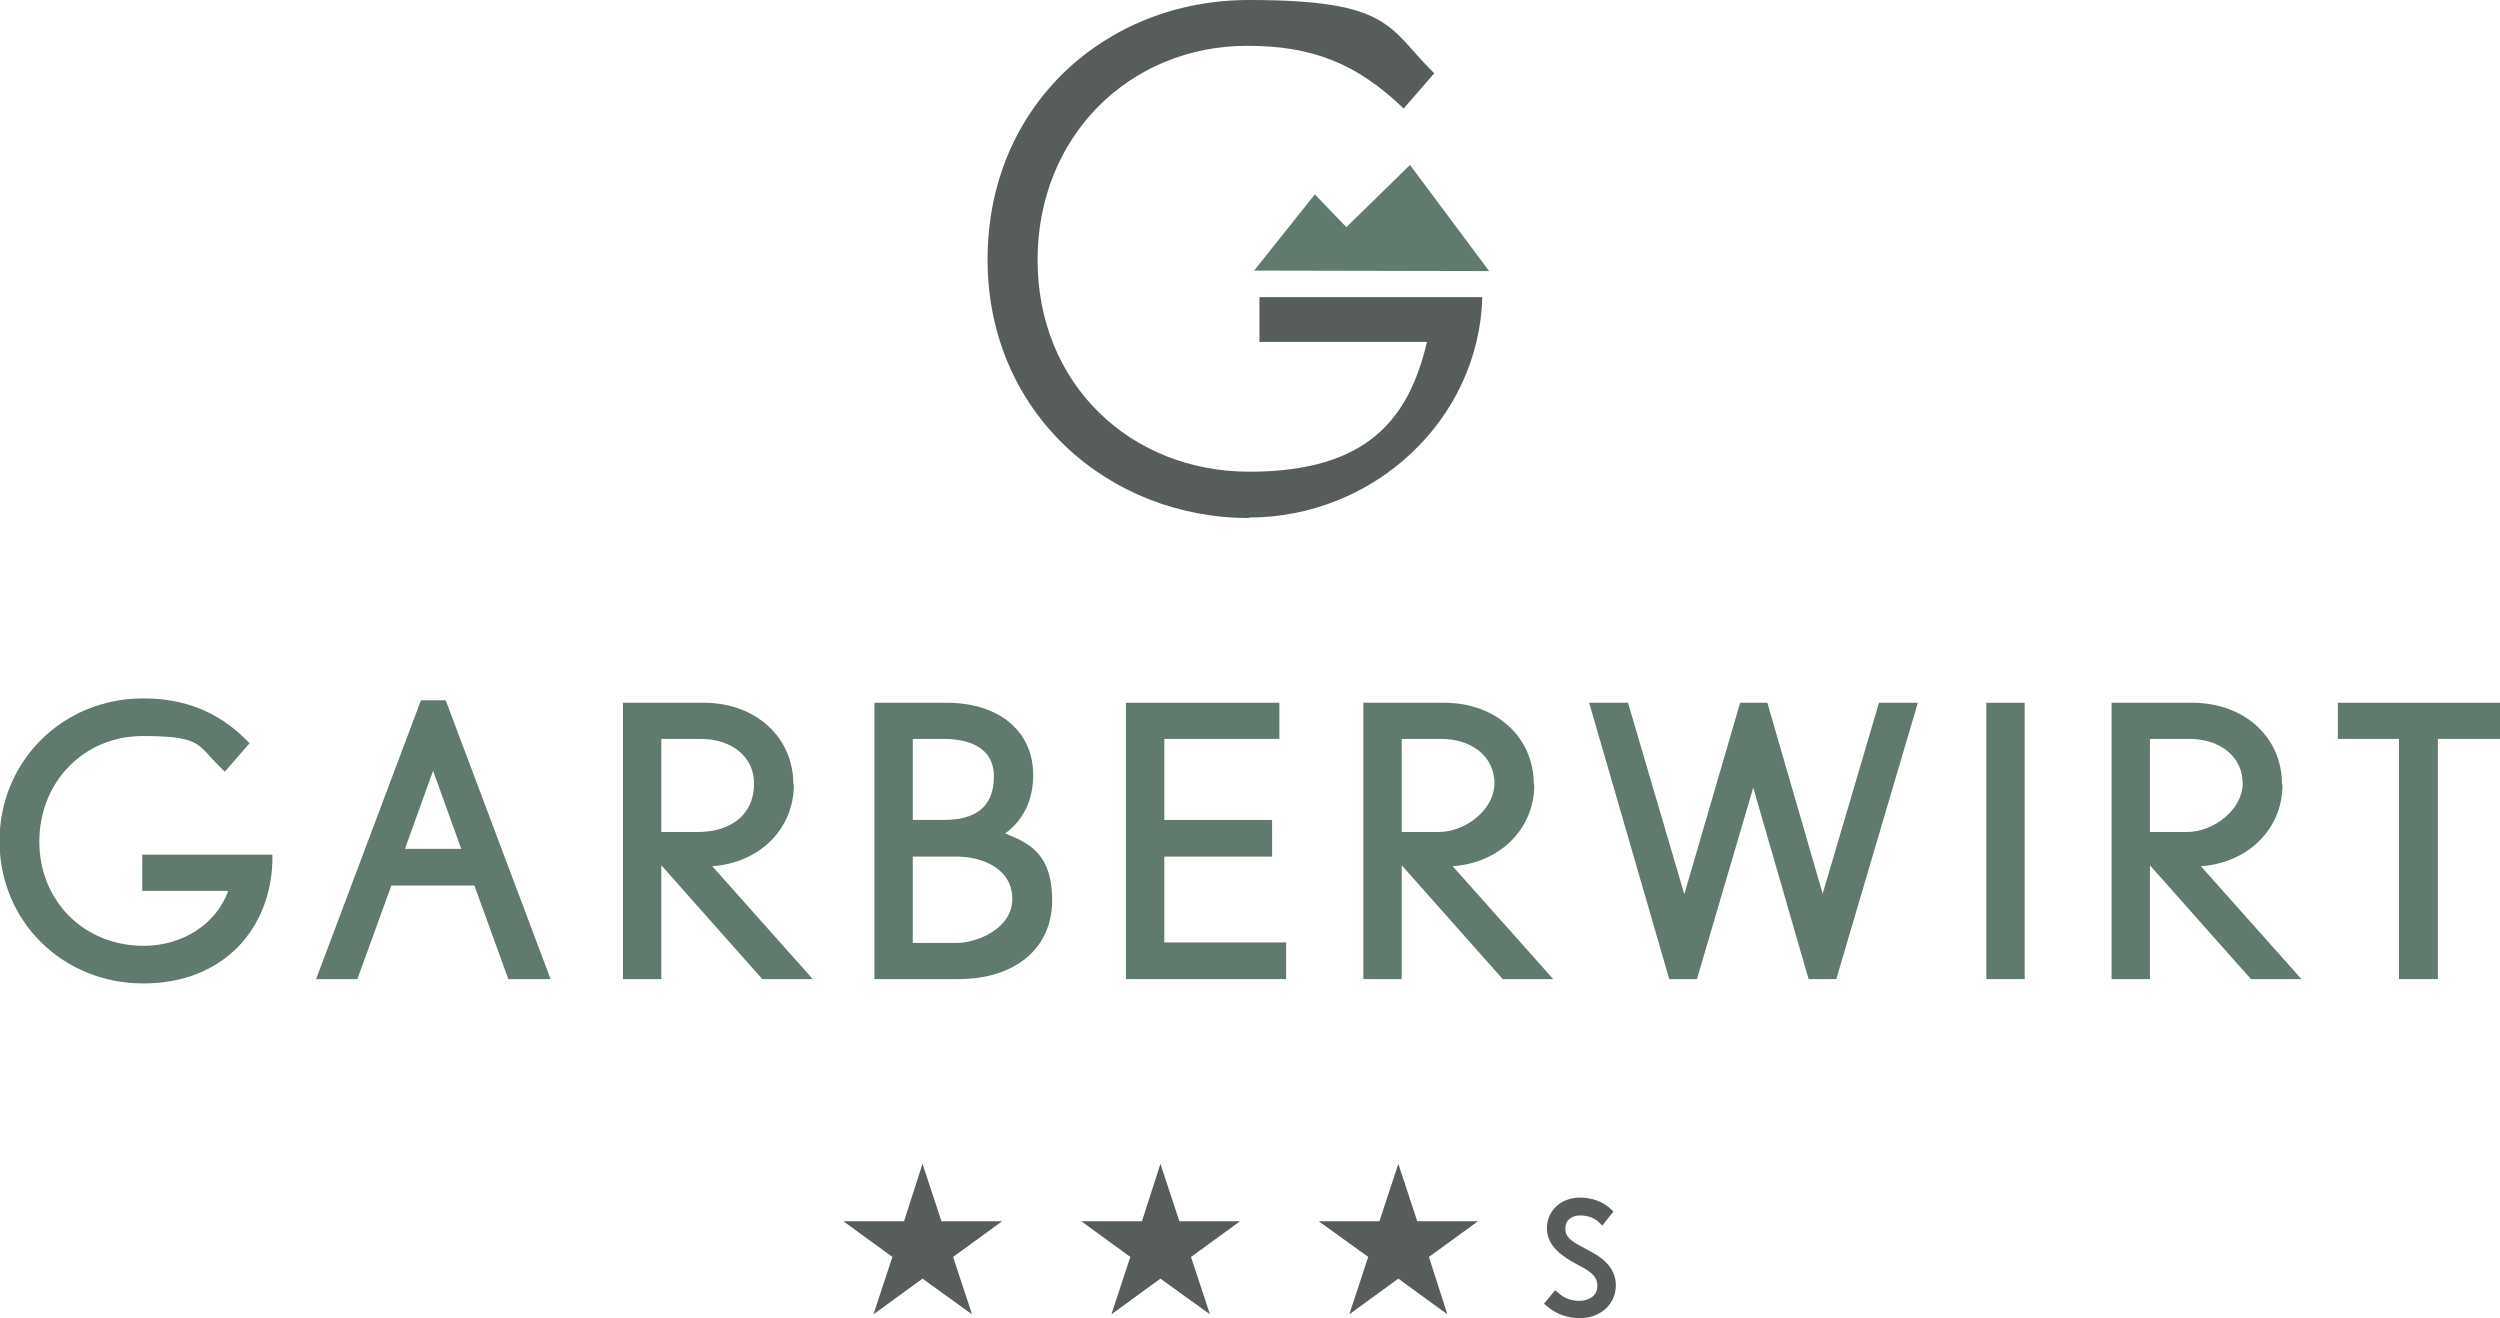
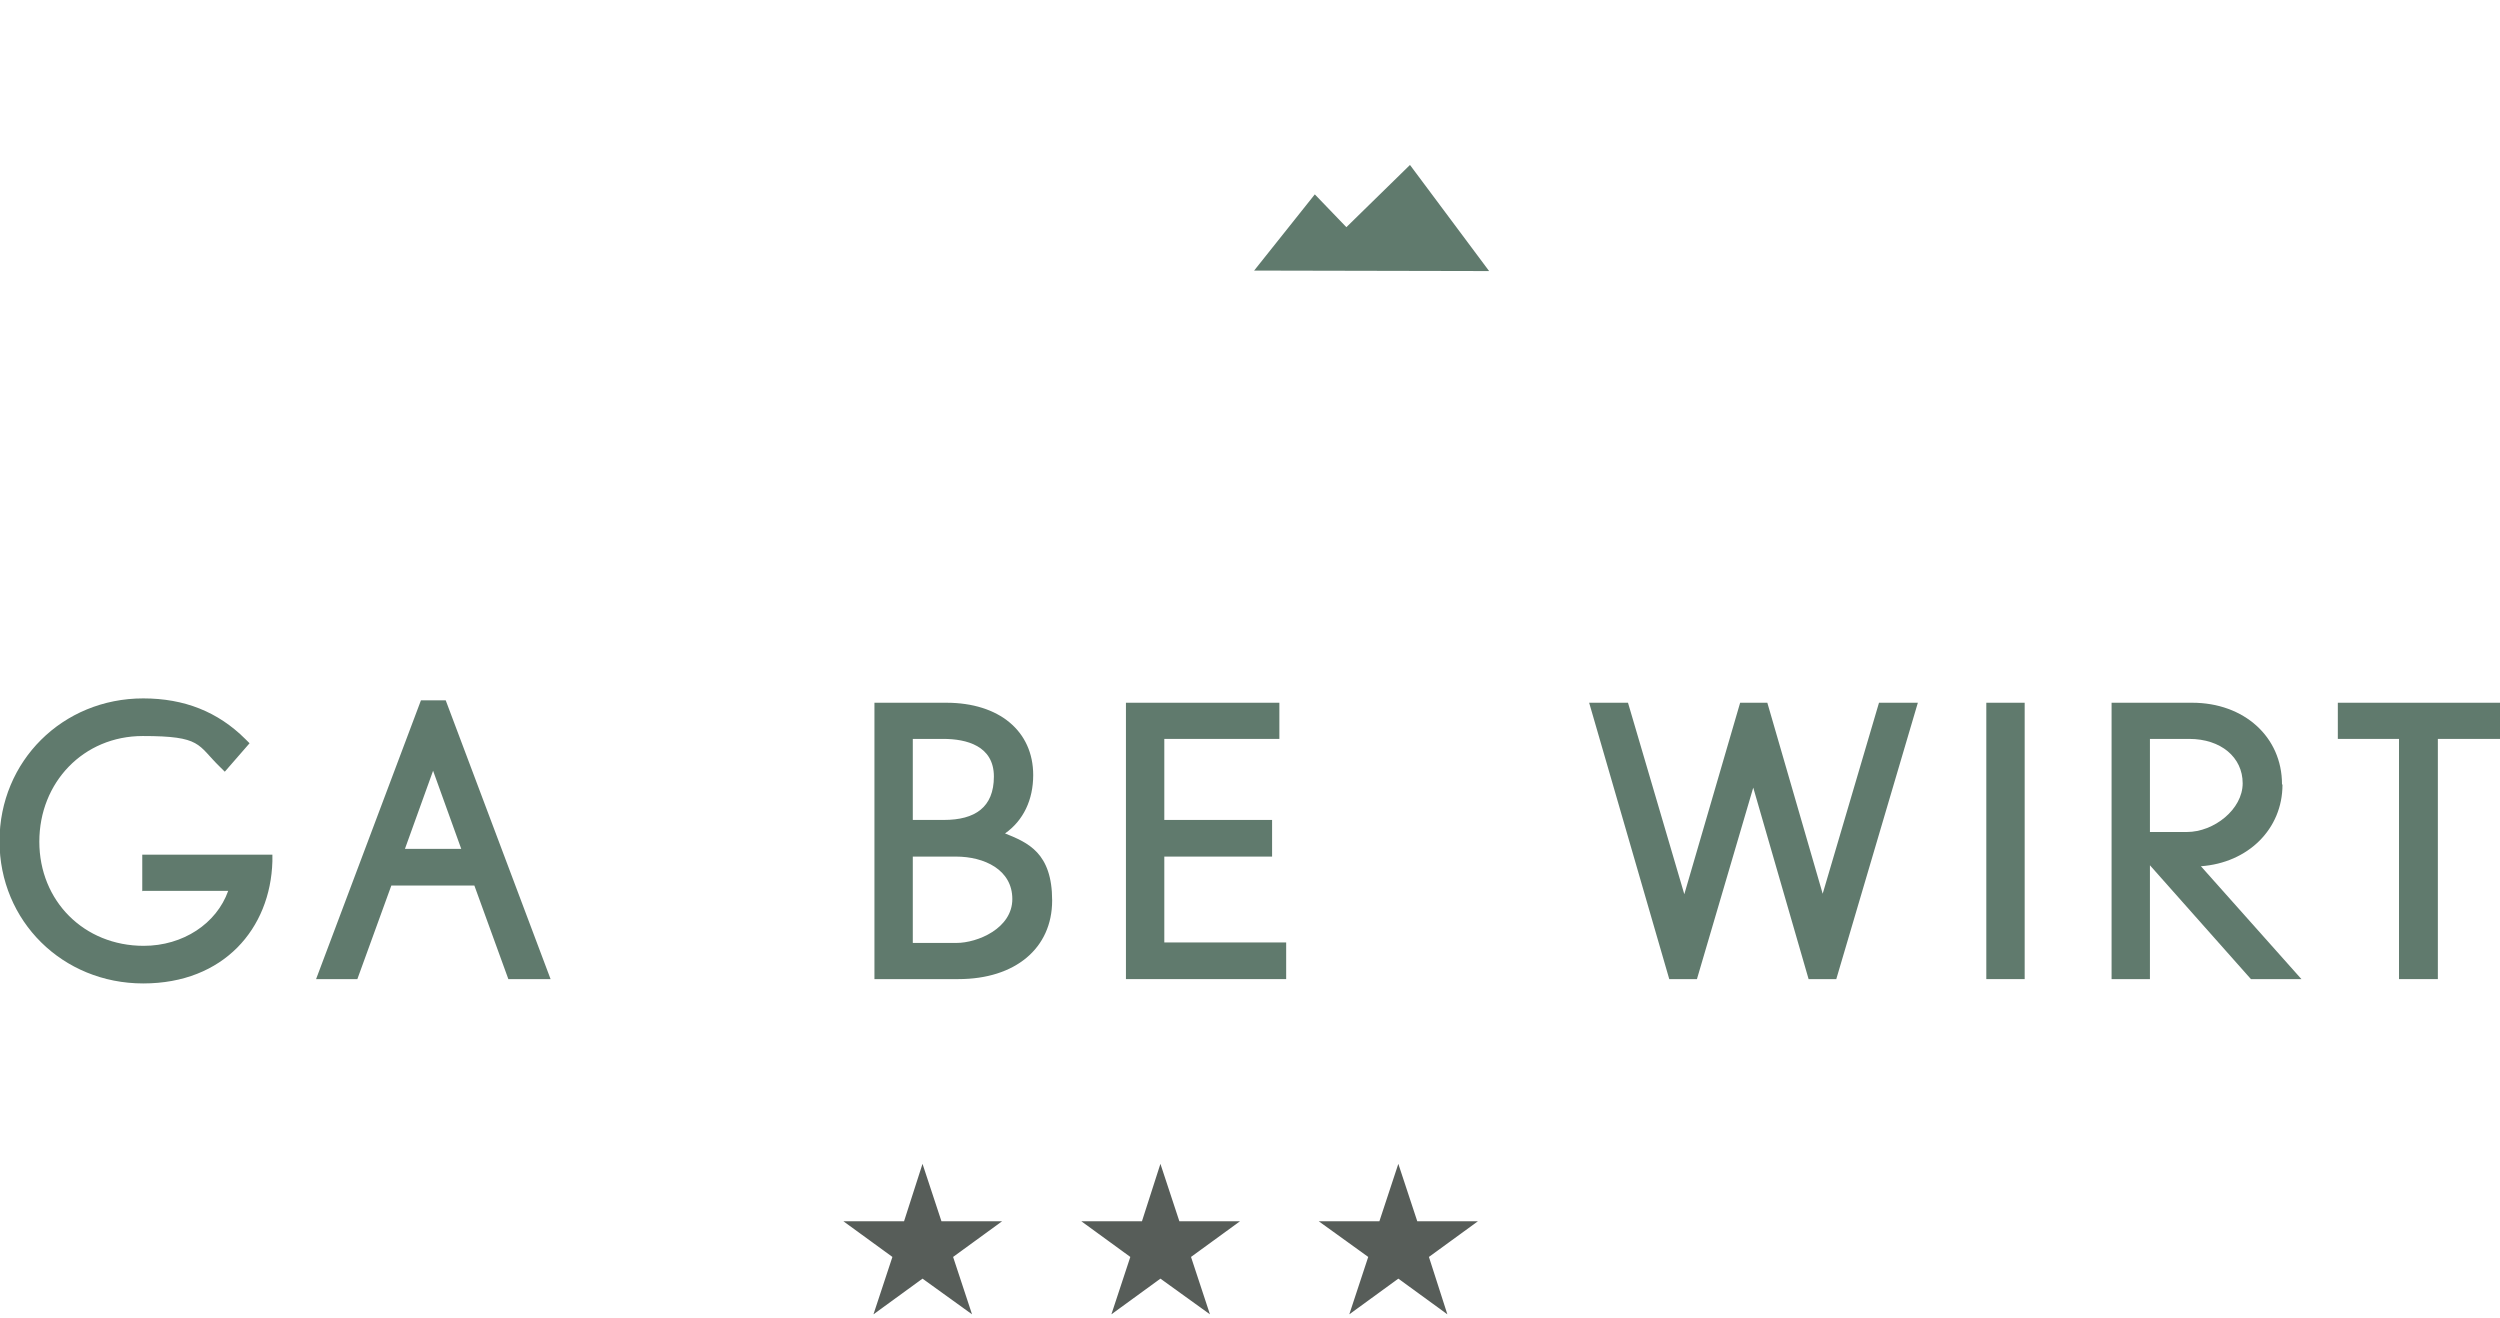
<svg xmlns="http://www.w3.org/2000/svg" width="220" height="116" viewBox="0 0 220 116" fill="none">
  <g clip-path="url(#clip0_2008_34)">
    <path d="M12.562 78.394H20.082C19.056 81.28 16.108 83.233 12.647 83.233C7.392 83.233 3.461 79.285 3.461 74.065C3.461 68.844 7.349 64.77 12.562 64.77C17.774 64.77 17.347 65.534 19.355 67.486L19.782 67.91L21.962 65.406L21.577 65.024C19.184 62.647 16.236 61.459 12.604 61.459C5.512 61.459 -0.043 66.977 -0.043 74.022C-0.043 81.068 5.512 86.543 12.604 86.543C19.697 86.543 23.799 81.705 23.97 75.805V75.211H12.519V78.437L12.562 78.394Z" fill="#607A6D" />
    <path d="M37.044 61.629L27.815 86.162H31.447L34.438 77.927H41.744L44.735 86.162H48.452L39.223 61.629H37.087H37.044ZM40.548 74.702H35.634L38.112 67.826L40.59 74.702H40.548Z" fill="#607A6D" />
-     <path d="M69.816 69.014C69.816 64.854 66.483 61.841 61.911 61.841H54.818V86.161H58.194V76.144L67.081 86.161H71.525L62.68 76.229C66.825 75.932 69.858 72.961 69.858 69.056L69.816 69.014ZM66.355 68.929C66.355 72.07 63.834 73.216 61.441 73.216H58.194V65.024H61.655C64.432 65.024 66.355 66.637 66.355 68.929Z" fill="#607A6D" />
    <path d="M88.444 73.343C90.068 72.197 90.922 70.372 90.922 68.207C90.922 64.345 87.932 61.841 83.274 61.841H76.951V86.161H84.343C89.342 86.161 92.589 83.445 92.589 79.243C92.589 75.041 90.453 74.15 88.444 73.343ZM80.326 75.38H84.129C86.607 75.38 89.085 76.526 89.085 79.116C89.085 81.705 86.009 82.978 84.172 82.978H80.326V75.38ZM83.061 72.155H80.326V65.024H83.018C85.026 65.024 87.462 65.618 87.462 68.335C87.462 71.051 85.795 72.155 83.061 72.155Z" fill="#607A6D" />
    <path d="M102.459 75.38H111.944V72.155H102.459V65.024H112.585V61.841H99.083V86.161H113.183V82.936H102.459V75.38Z" fill="#607A6D" />
-     <path d="M134.974 69.014C134.974 64.854 131.641 61.841 127.069 61.841H119.977V86.161H123.352V76.144L132.239 86.161H136.683L127.838 76.229C131.983 75.932 135.017 72.961 135.017 69.056L134.974 69.014ZM126.599 73.216H123.352V65.024H126.813C129.59 65.024 131.513 66.637 131.513 68.929C131.513 71.221 128.992 73.216 126.599 73.216Z" fill="#607A6D" />
    <path d="M160.396 78.649L155.525 61.841H153.133L148.219 78.691L143.263 61.841H139.845L146.895 86.161H149.33L154.286 69.311L159.157 86.161H161.593L168.771 61.841H165.352L160.396 78.649Z" fill="#607A6D" />
    <path d="M178.171 61.841H174.795V86.161H178.171V61.841Z" fill="#607A6D" />
    <path d="M200.816 69.014C200.816 64.854 197.483 61.841 192.911 61.841H185.819V86.161H189.194V76.144L198.081 86.161H202.525L193.68 76.229C197.825 75.932 200.858 72.961 200.858 69.056L200.816 69.014ZM192.441 73.216H189.194V65.024H192.655C195.432 65.024 197.355 66.637 197.355 68.929C197.355 71.221 194.834 73.216 192.441 73.216Z" fill="#607A6D" />
    <path d="M205.729 61.841V65.024H211.113V86.161H214.531V65.024H220V61.841H205.729Z" fill="#607A6D" />
-     <path d="M109.893 45.585C97.588 45.585 86.906 36.375 86.906 22.835C86.906 9.295 97.289 0 109.893 0C122.498 0 122.113 2.419 126.215 6.452L123.523 9.55C119.379 5.56 115.448 4.032 109.765 4.032C99.425 4.032 91.307 11.969 91.307 22.877C91.307 33.786 99.468 41.51 109.936 41.51C120.404 41.51 123.993 36.799 125.574 30.093H110.833V26.146H130.445C130.146 36.969 120.874 45.543 109.893 45.543V45.585Z" fill="#575D59" />
    <path d="M131.043 23.854L124.078 14.516L118.481 19.991L115.704 17.105L110.363 23.811L131.043 23.854Z" fill="#607A6D" />
-     <path d="M139.674 109.973L139.46 109.846C138.306 109.252 137.751 108.912 137.751 108.106C137.751 107.299 138.392 106.96 139.033 106.96C139.674 106.96 140.272 107.129 140.742 107.596L140.998 107.851L141.981 106.62L141.767 106.408C141.041 105.729 140.101 105.389 139.033 105.389C137.366 105.389 136.127 106.535 136.127 108.106C136.127 109.676 137.537 110.61 138.819 111.289C139.887 111.841 140.571 112.265 140.571 113.156C140.571 114.048 139.802 114.472 138.99 114.472C138.178 114.472 137.623 114.218 137.11 113.751L136.854 113.538L135.871 114.727L136.127 114.939C136.896 115.618 137.922 116 139.033 116C140.827 116 142.195 114.769 142.195 113.114C142.195 111.459 140.87 110.567 139.674 109.973Z" fill="#575D59" />
    <path d="M81.181 102.418L82.847 107.469H88.188L83.873 110.61L85.539 115.661L81.181 112.52L76.865 115.661L78.532 110.61L74.216 107.469H79.557L81.181 102.418Z" fill="#575D59" />
    <path d="M102.117 102.418L103.783 107.469H109.124L104.809 110.61L106.475 115.661L102.117 112.52L97.802 115.661L99.468 110.61L95.153 107.469H100.493L102.117 102.418Z" fill="#575D59" />
    <path d="M123.053 102.418L124.719 107.469H130.06L125.745 110.61L127.368 115.661L123.053 112.52L118.738 115.661L120.404 110.61L116.046 107.469H121.387L123.053 102.418Z" fill="#575D59" />
  </g>
  <defs>
    <clipPath id="clip0_2008_34">
      <rect width="220" height="116" fill="white" />
    </clipPath>
  </defs>
</svg>